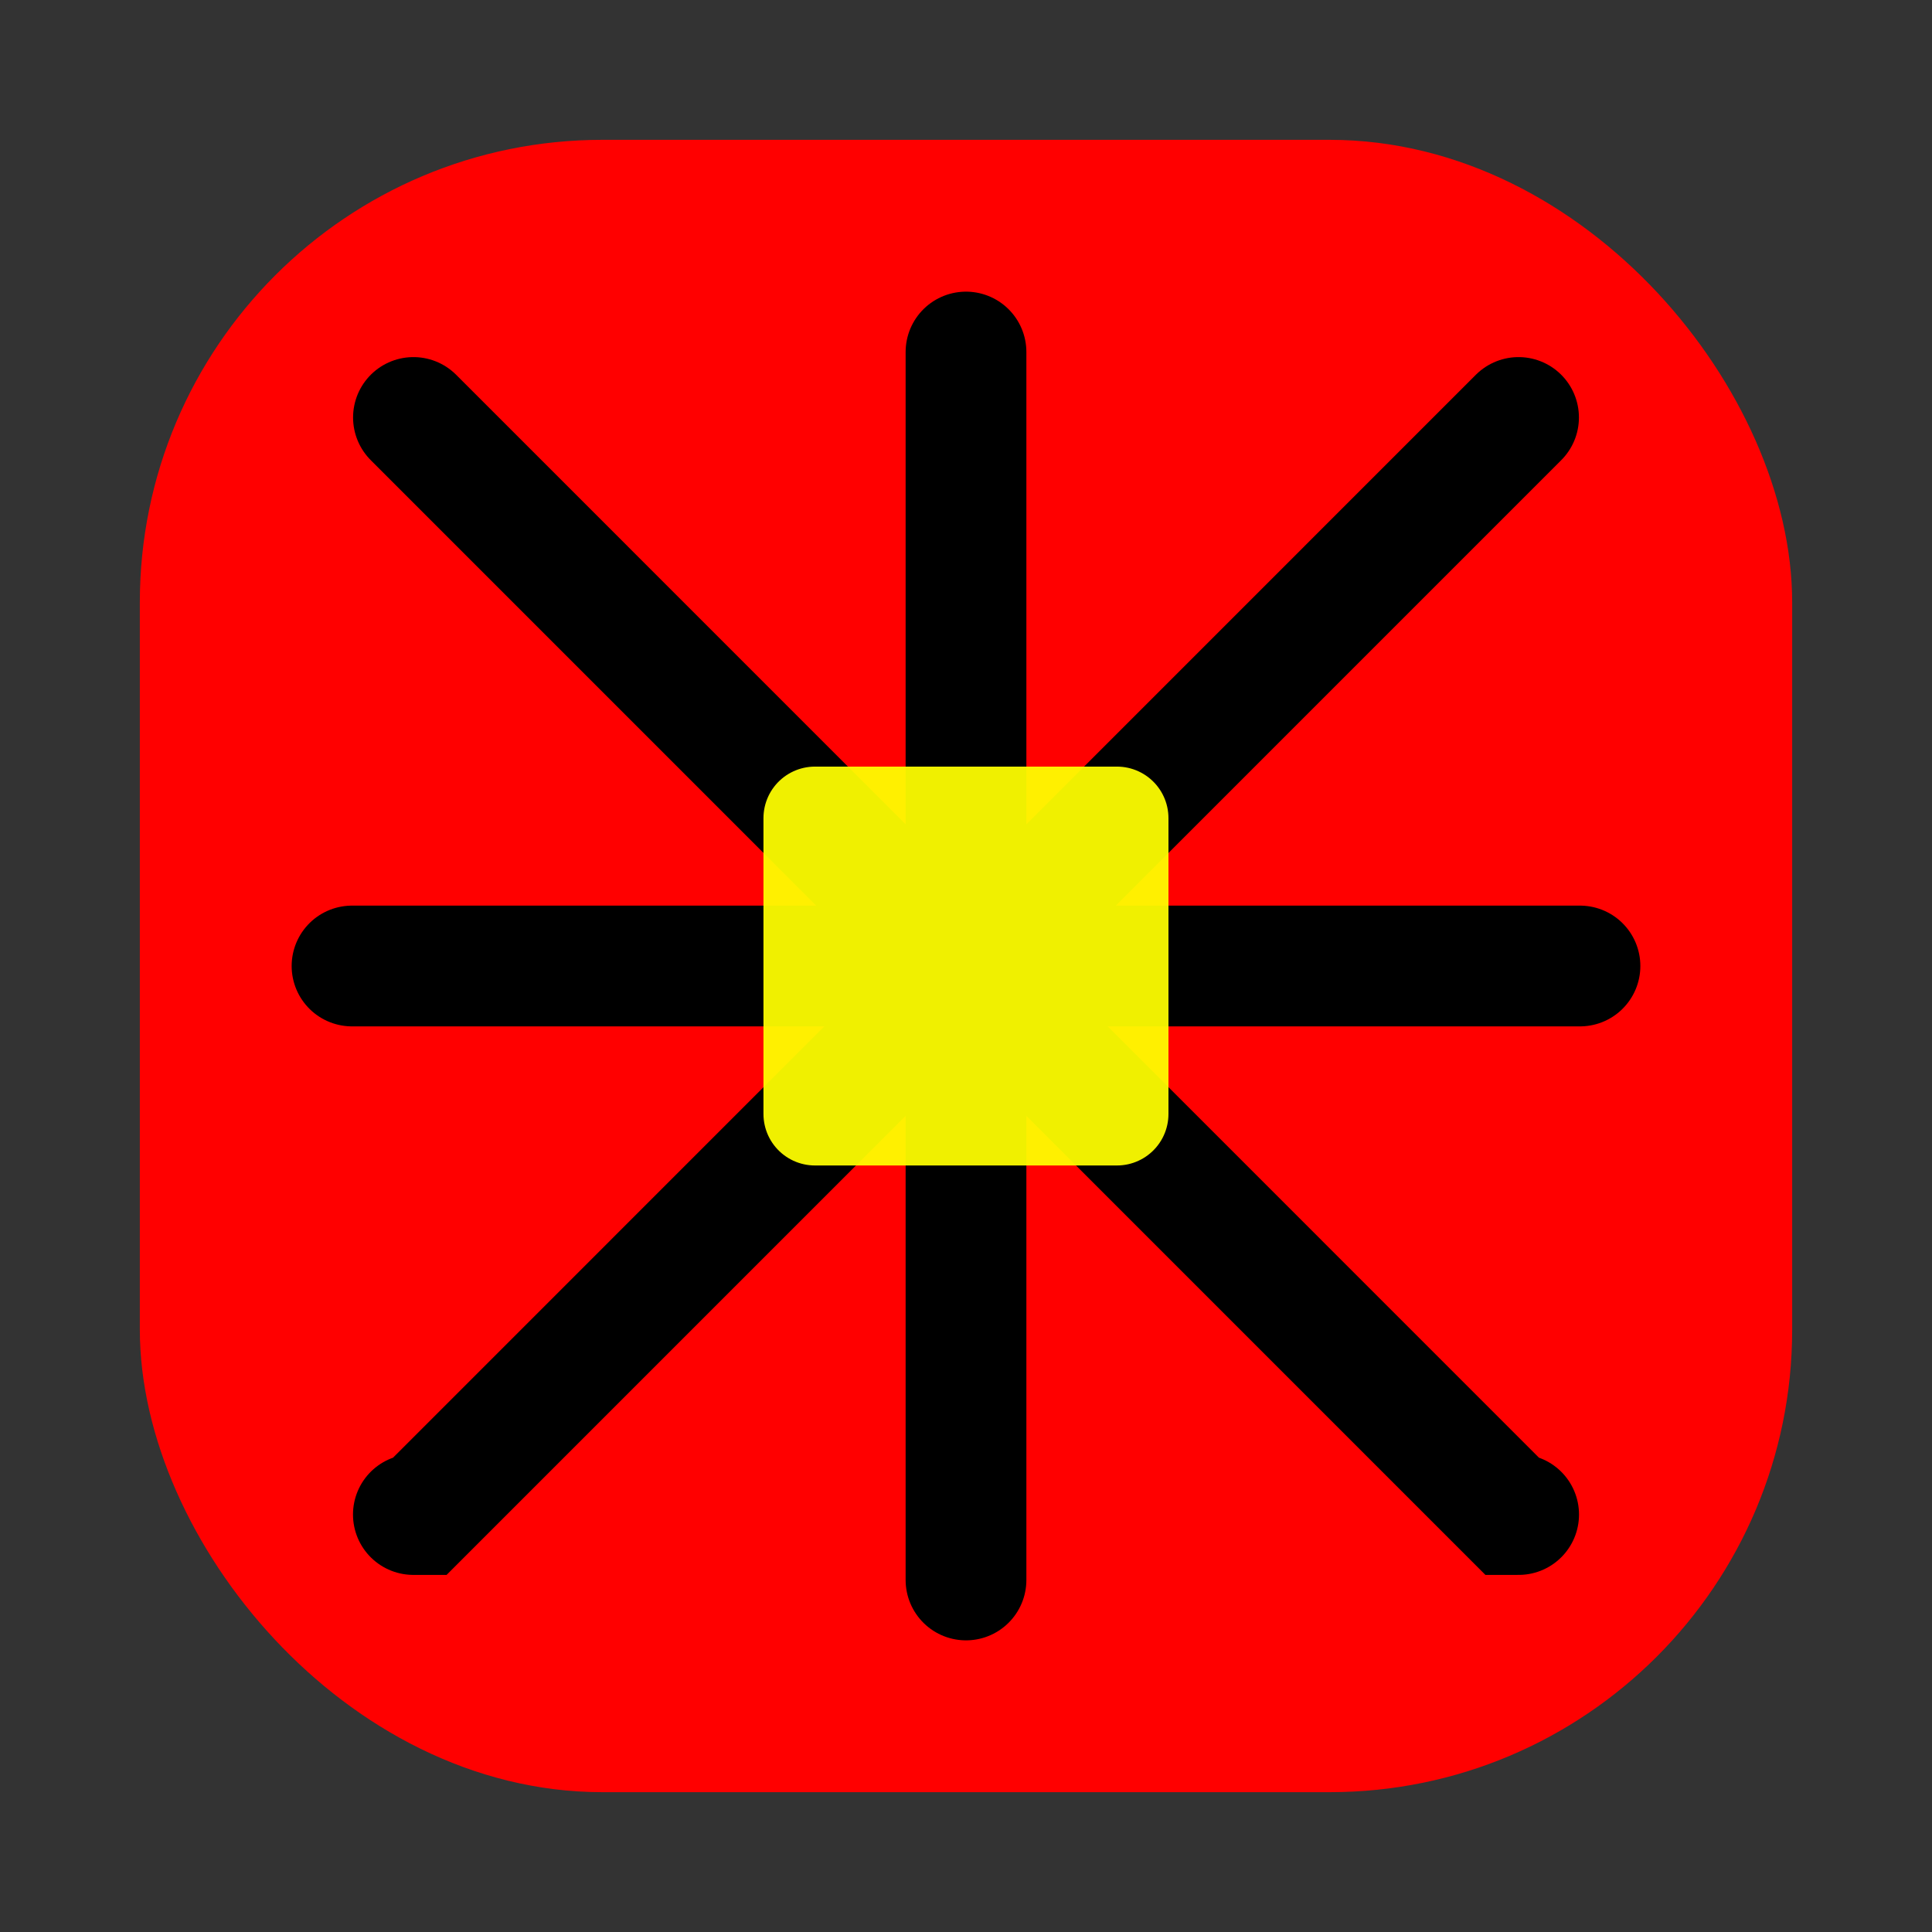
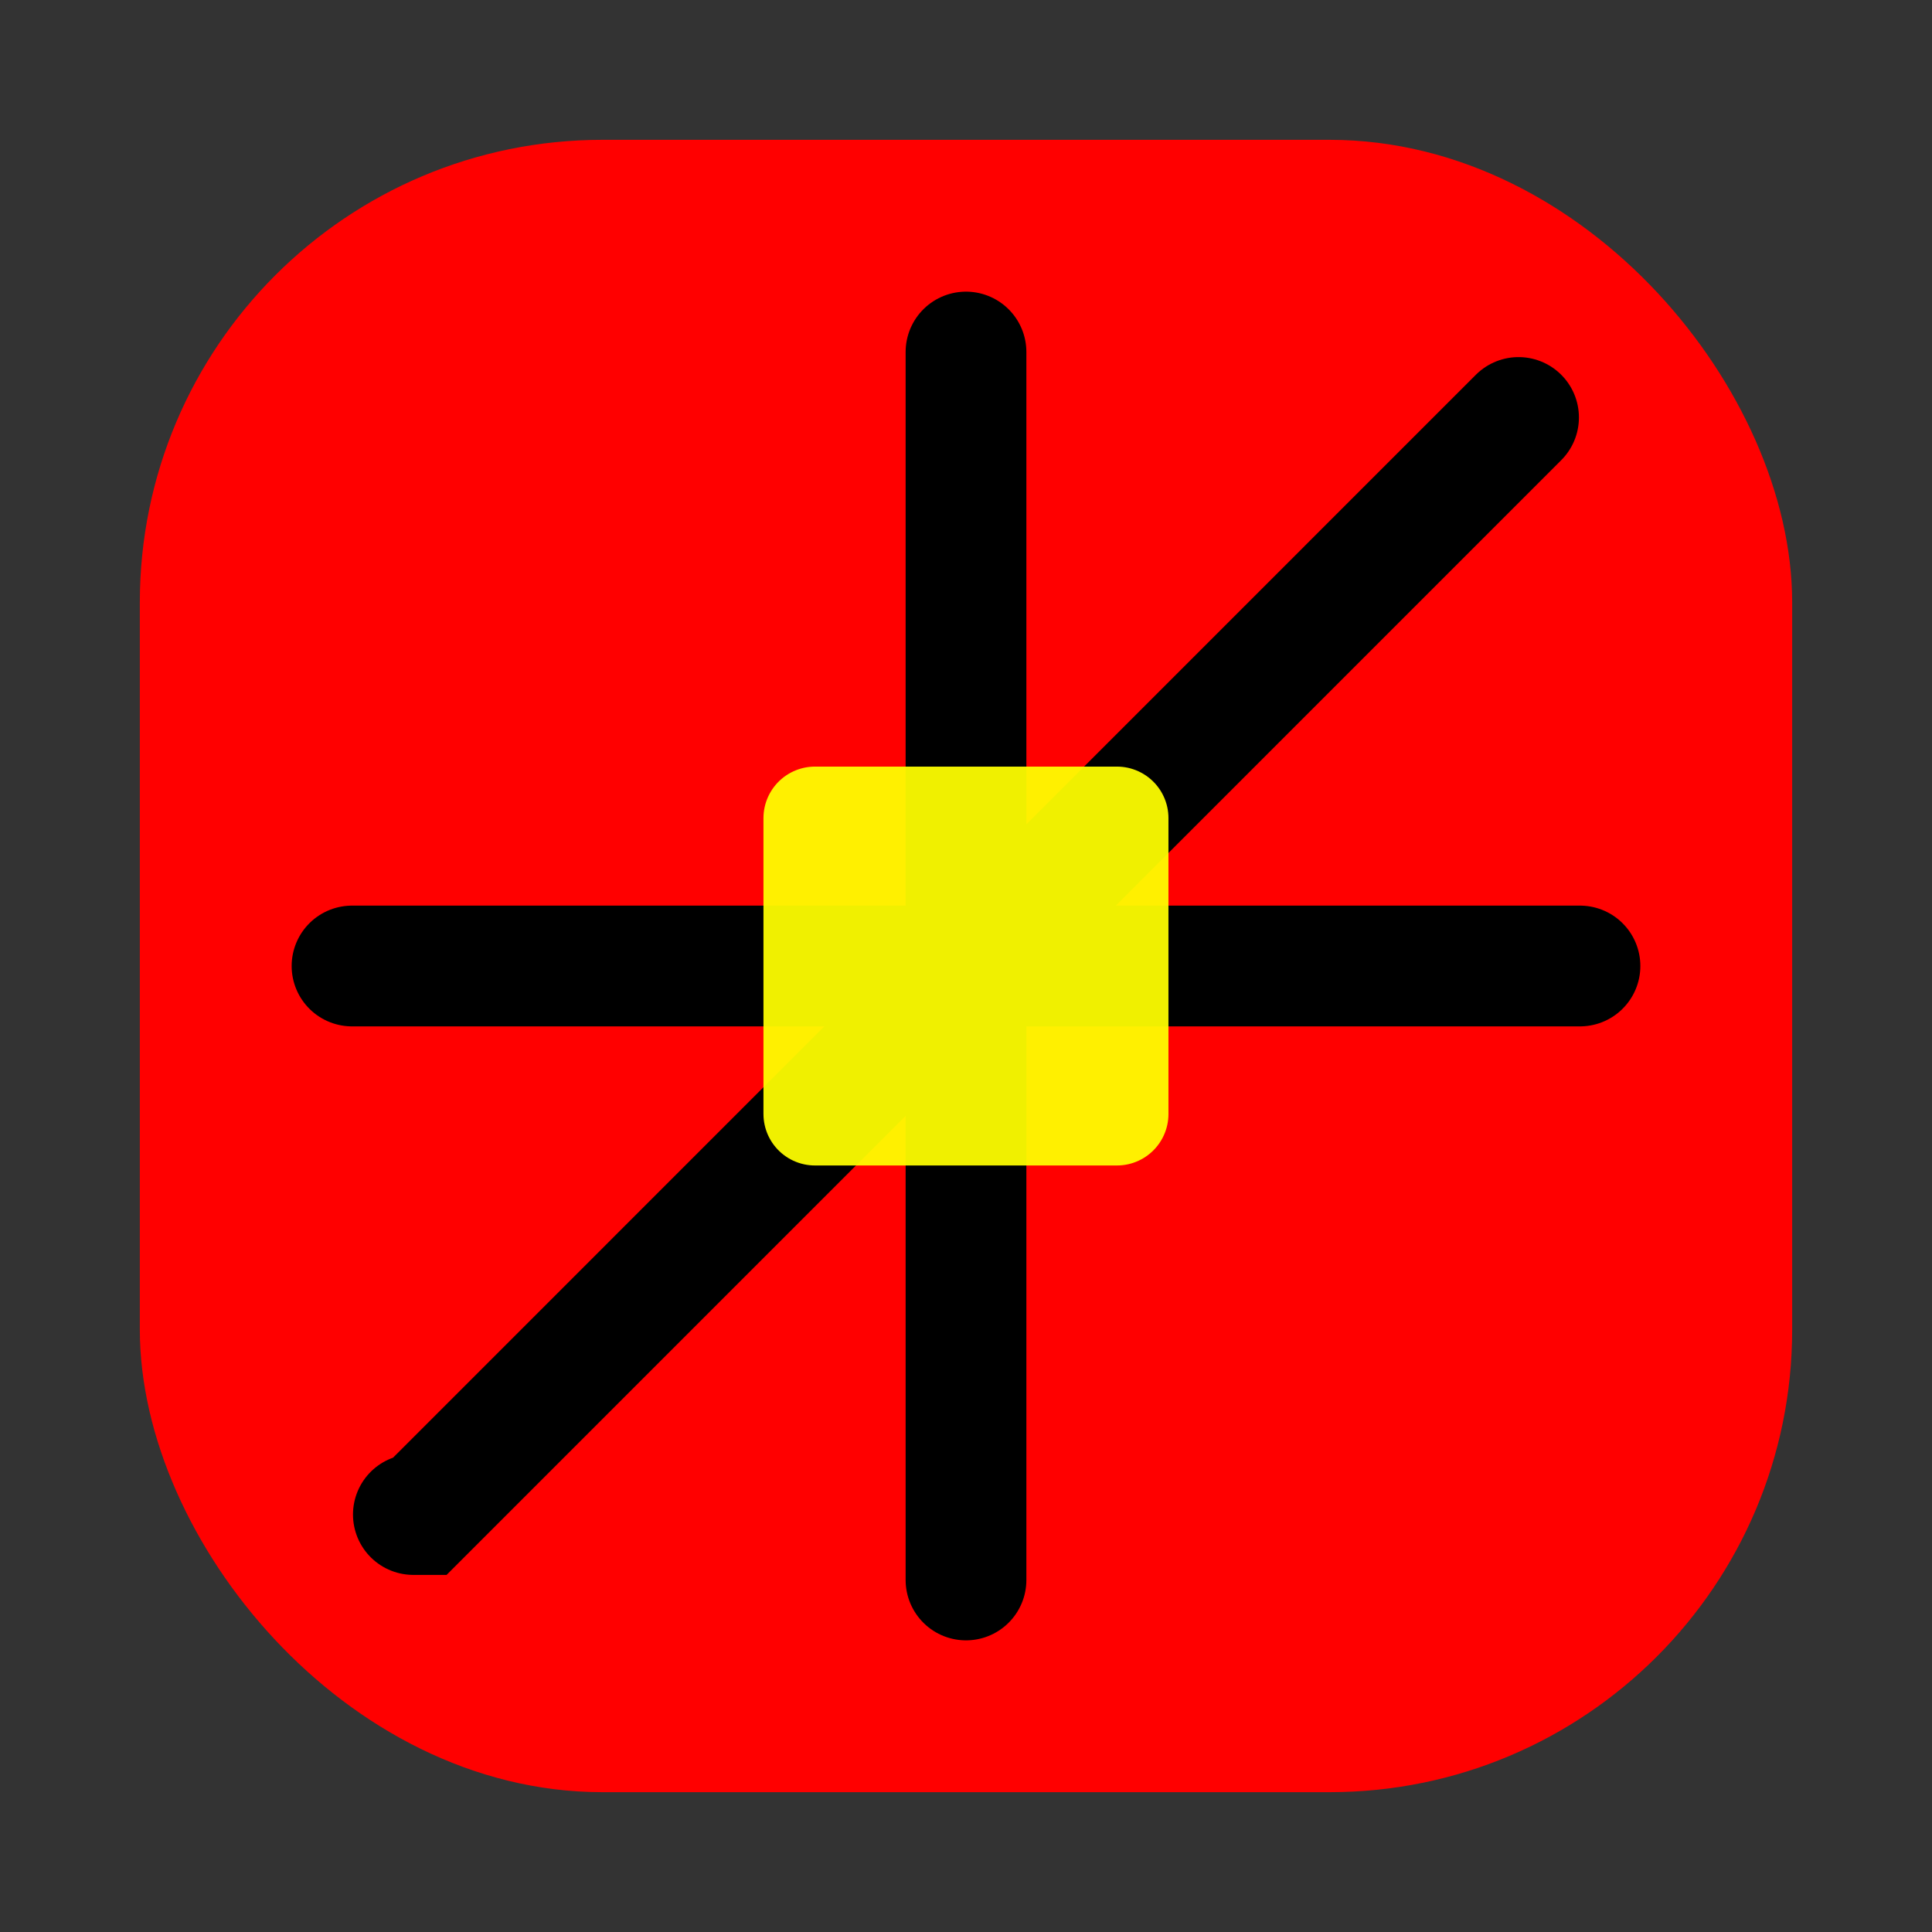
<svg xmlns="http://www.w3.org/2000/svg" xmlns:ns1="http://www.inkscape.org/namespaces/inkscape" version="1.1" width="150" height="150" preserveAspectRatio="xMinYMin meet" viewBox="0 0 24 24">
  <rect x="0" y="0" width="24" height="24" fill="#333333" stroke="none" />
  <g>
    <g>
      <g>
        <g>
          <g ns1:groupmode="layer" id="layer1" ns1:label="Lager">
            <rect id="rect5627" width="19.622" height="19.622" x="2.189" y="2.189" fill="#ff0000" stroke="#ff0000" stroke-linejoin="round" stroke-linecap="round" stroke-width="0.904" rx="5.293" />
          </g>
          <g ns1:groupmode="layer" id="layer3" ns1:label="Lager#2">
            <path d="M 12,4.373 C 12,19.627 12,19.627 12,19.627" id="path6162" ns1:connector-curvature="0" fill="none" stroke="#000000" stroke-linecap="round" stroke-width="1.5" />
            <path d="M 18.864,5.186 C 5.237,18.814 5.237,18.814 5.237,18.814 l -0.102,0" id="path6168" ns1:connector-curvature="0" fill="none" stroke="#000000" stroke-linecap="round" stroke-width="1.5" />
-             <path d="M 5.136,5.186 C 18.763,18.814 18.763,18.814 18.763,18.814 l 0.102,0" id="path6168-7" ns1:connector-curvature="0" fill="none" stroke="#000000" stroke-linecap="round" stroke-width="1.5" />
            <path d="M 19.627,12 C 4.373,12 4.373,12 4.373,12" id="path6162-2" ns1:connector-curvature="0" fill="none" stroke="#000000" stroke-linecap="round" stroke-width="1.5" />
          </g>
          <g ns1:groupmode="layer" id="layer2" ns1:label="Lager#1" opacity="0.94">
            <rect id="rect6157" width="3.751" height="3.675" x="10.124" y="10.163" rx="0" ry="1.837" fill="#ffff00" stroke="#ffff00" stroke-linejoin="round" stroke-linecap="round" stroke-width="1.28" />
          </g>
        </g>
      </g>
    </g>
  </g>
</svg>